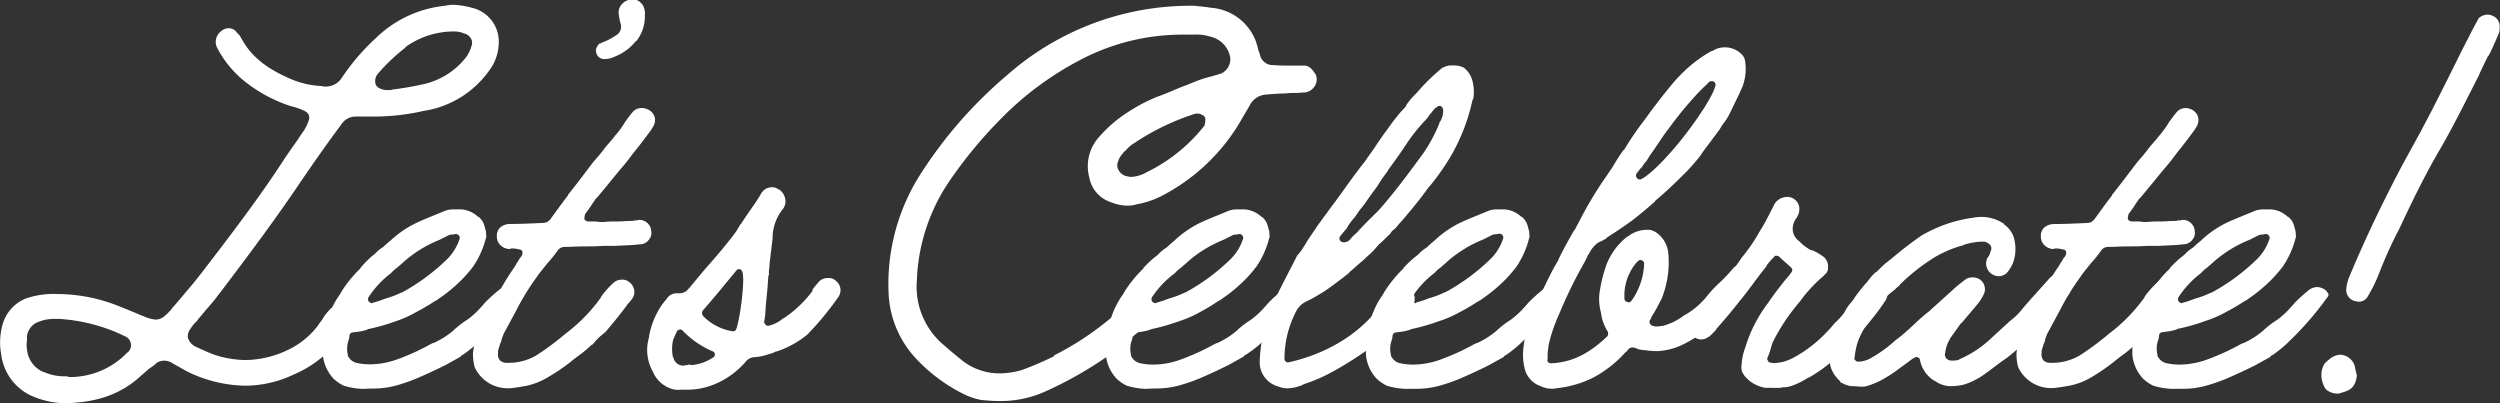
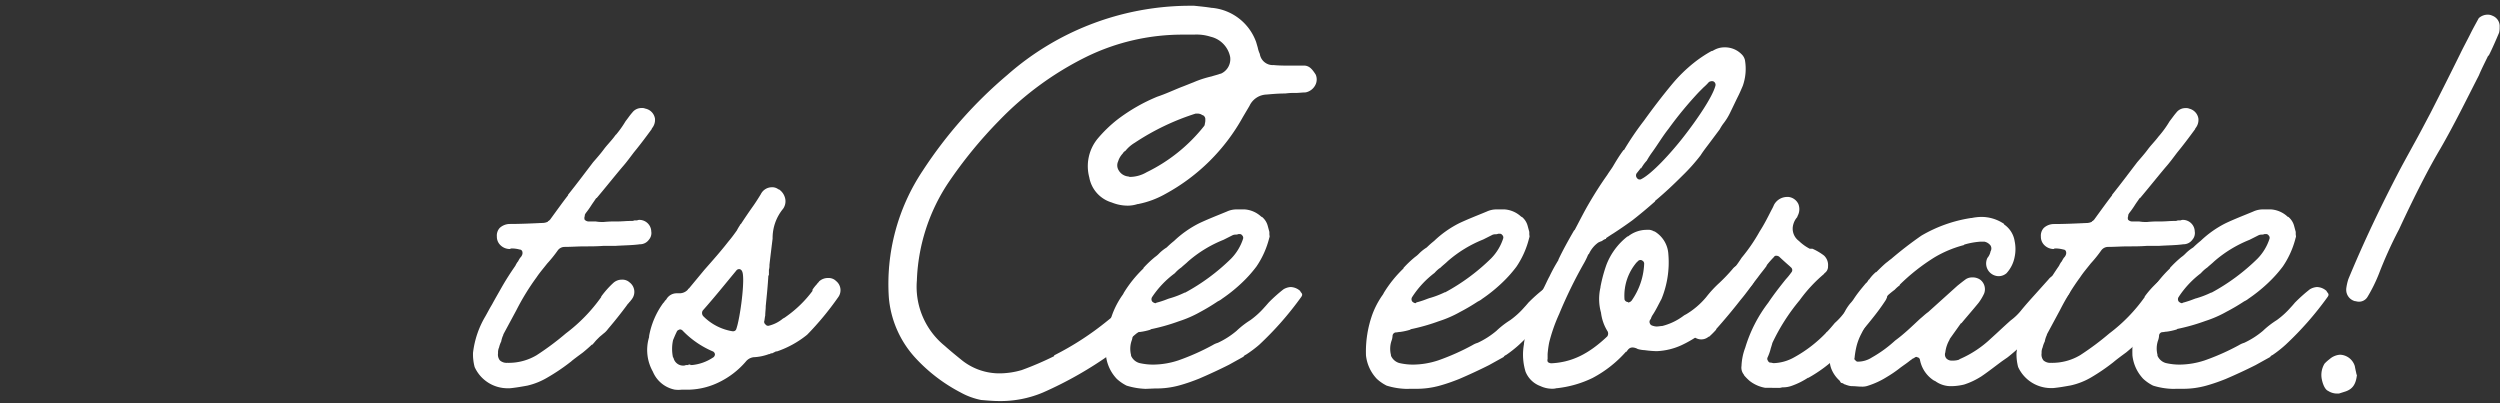
<svg xmlns="http://www.w3.org/2000/svg" viewBox="0 0 379.35 61.18">
  <rect x="0" y="0" width="379.35" height="61.18" fill="#333333" stroke="none" />
  <defs>
    <style>.cls-1{fill:#fff;stroke:#fff;stroke-width:0.25px;}</style>
  </defs>
  <title>Recurso 5</title>
  <g id="Capa_2" data-name="Capa 2">
    <g id="Capa_1-2" data-name="Capa 1">
-       <path class="cls-1" d="M.56,49.11A5.86,5.86,0,0,1,4,45.4a12.76,12.76,0,0,1,4.84-.65h.4a25,25,0,0,1,8.64,1.78c1.21.48,2.5,1,3.71,1.53h.08a5.57,5.57,0,0,0,1.94.56c1,0,1.62-.65,2.58-1.69v-.08c.32-.32.65-.73,1-1.13,1.21-1.45,2.5-2.91,3.71-4.52l2.42-3.15C36.63,33.7,40,29.18,43,24.58c.73-1.13,1.53-2.26,2.34-3.39a16.22,16.22,0,0,1,1-1.45v-.08A5.73,5.73,0,0,0,47,18.2a1.15,1.15,0,0,0-.56-1.37l-.08-.08c-.16-.08-.4-.16-.57-.24A9.45,9.45,0,0,0,44.22,16a21.89,21.89,0,0,1-6.86-3.63A15.8,15.8,0,0,1,33,7.07a1.88,1.88,0,0,1,.57-2.18,1.59,1.59,0,0,1,1.13-.48A1.31,1.31,0,0,1,35.82,5l.24.24a1.92,1.92,0,0,1,.48.73l.08.08c1.7,3.15,4.68,4.84,7.34,6a13.33,13.33,0,0,0,4.84,1.13,1.78,1.78,0,0,0,.65.08A3,3,0,0,0,52,11.83H52a33.1,33.1,0,0,1,5.16-6A17.43,17.43,0,0,1,67.54,1,6.24,6.24,0,0,1,68.75.85,13,13,0,0,1,72,1.42a5.14,5.14,0,0,1,3.55,5.25,7,7,0,0,1-1.45,4,14.8,14.8,0,0,1-9.6,6h-.08a33.9,33.9,0,0,1-7.42.89H54a2.71,2.71,0,0,0-2.34,1.29c-2.1,2.82-4.2,5.81-6.13,8.64-3.79,5.65-7.91,11.14-11.94,16.46l-.57.73a27.33,27.33,0,0,1-1.94,2.34c-.4.56-.89,1-1.29,1.61a5.16,5.16,0,0,0-1,1.21,1.92,1.92,0,0,0-.4,1.45,2.35,2.35,0,0,0,1.13,1.37c1,.48,1.94.89,2.74,1.21a16,16,0,0,0,5,.89,15.55,15.55,0,0,0,6.94-1.78,12.42,12.42,0,0,0,4.12-3.47,8.62,8.62,0,0,1,.65-.89,6.16,6.16,0,0,1,1-1.37.08.08,0,0,1,.08-.08,1.36,1.36,0,0,1,1.21-.57h.4A1.82,1.82,0,0,1,53,48v.08a3.53,3.53,0,0,1,.08.4,8,8,0,0,1-.4.89,16.74,16.74,0,0,1-8.15,7.34,17.12,17.12,0,0,1-7.34,1.69,20.46,20.46,0,0,1-8.8-2.18L26.22,55a2.44,2.44,0,0,0-1.29-.4,2.07,2.07,0,0,0-1.45.56,6.13,6.13,0,0,1-.89.65l-1.94,1.69c-2.91,2.42-6.54,3.55-11.22,3.55a13.17,13.17,0,0,1-4.36-1A7.86,7.86,0,0,1,.31,53.79,10,10,0,0,1,.56,49.11Zm10.17,8.23a12.19,12.19,0,0,0,8.63-3.71A1.5,1.5,0,0,0,20,52.26,1.59,1.59,0,0,0,19.2,51a26.61,26.61,0,0,0-9.28-2.66,10.3,10.3,0,0,0-1.53-.08,6.36,6.36,0,0,0-2.42.4,2.8,2.8,0,0,0-2,2.34v.65a4,4,0,0,0,0,1.37,4.24,4.24,0,0,0,2.58,3.55h.08a7.77,7.77,0,0,0,3.47.65A1.56,1.56,0,0,0,10.72,57.34Zm46.08-45a1.2,1.2,0,0,0,.65,1.13,3.09,3.09,0,0,0,1,.32h.56a1.37,1.37,0,0,0,.56-.08,47.27,47.27,0,0,0,4.68-.81A11.42,11.42,0,0,0,71,8.52c.24-.4.4-.81.57-1.13,0-.16.08-.24.08-.32a1.46,1.46,0,0,0-.08-1.29,1.89,1.89,0,0,0-1-.81.3.3,0,0,1-.24-.08,5.67,5.67,0,0,0-1.13-.24H69a12.69,12.69,0,0,0-7.59,2.42v.08a28.47,28.47,0,0,0-4.2,4A1.76,1.76,0,0,0,56.81,12.31Z" />
-       <path class="cls-1" d="M55,58.88a10.9,10.9,0,0,1-2.82-.48,6.33,6.33,0,0,1-1.45-1,6.05,6.05,0,0,1-1.61-3.47,16.61,16.61,0,0,1,1-6.29,12.76,12.76,0,0,1,1.45-2.74,1.8,1.8,0,0,0,.24-.4,18.1,18.1,0,0,1,3-3.71v-.08A16.41,16.41,0,0,1,56.48,39a4.06,4.06,0,0,0,.65-.56,6.09,6.09,0,0,1,1.13-.89,14.1,14.1,0,0,1,1.13-1A15.66,15.66,0,0,1,63.1,34c1.37-.65,2.83-1.21,4.2-1.78a3.4,3.4,0,0,1,1.45-.32H70a4,4,0,0,1,2.5,1.13h.08a2.48,2.48,0,0,1,.81,1.29l.24.89v.32c0,.16.08.4,0,.48a13.3,13.3,0,0,1-1.94,4.36,19.43,19.43,0,0,1-2.42,2.66,23.14,23.14,0,0,1-2.74,2.18,2.82,2.82,0,0,1-.65.4,30.57,30.57,0,0,1-2.74,1.61A17,17,0,0,1,60,48.63a29.75,29.75,0,0,1-4.28,1.21l-.08.08a9.4,9.4,0,0,1-1.45.32c-.24,0-.48.08-.73.08a.68.68,0,0,0-.56.65,2.35,2.35,0,0,1-.16.73,4,4,0,0,0-.08,2.18V54A2.08,2.08,0,0,0,54,55.17a9.29,9.29,0,0,0,2.1.24A12.48,12.48,0,0,0,60,54.76a35.32,35.32,0,0,0,5.25-2.34,2.88,2.88,0,0,1,.73-.32,12.82,12.82,0,0,0,2.9-1.86.08.08,0,0,0,.08-.08,13.22,13.22,0,0,1,2-1.53,12.88,12.88,0,0,0,2.18-2c.24-.24.48-.56.73-.81a23.25,23.25,0,0,1,2.1-1.86,2.29,2.29,0,0,1,1-.32,2.11,2.11,0,0,1,1.37.56v.08c.32.32.32.4.16.65a48.72,48.72,0,0,1-6.38,7.26,18,18,0,0,1-1.94,1.53.8.8,0,0,0-.4.32l-2.18,1.21c-1.45.73-3,1.45-4.52,2.1-1,.4-1.94.73-2.9,1a13,13,0,0,1-3.71.48ZM55.84,45a.73.73,0,0,0,0,.81,1,1,0,0,0,.56.32.3.3,0,0,0,.24-.08,13.93,13.93,0,0,0,1.7-.56c.08,0,.16-.08.24-.08a13.92,13.92,0,0,0,2.34-.89H61a31.1,31.1,0,0,0,7-5.17,7.83,7.83,0,0,0,1.86-3.07.63.63,0,0,0-.16-.65.58.58,0,0,0-.48-.24h-.16c-.16,0-.24.08-.4.08a1.57,1.57,0,0,0-.57.08l-1.45.73a18.85,18.85,0,0,0-5.41,3.31c-.32.32-.64.56-1,.89a5.58,5.58,0,0,0-1,.89A14.43,14.43,0,0,0,55.84,45Z" />
      <path class="cls-1" d="M72.14,55.65a7.46,7.46,0,0,1-.24-2.1,13.86,13.86,0,0,1,1.86-5.49c.32-.56.65-1.21,1-1.78.48-.89,1-1.78,1.45-2.58.64-1.13,1.37-2.26,2.1-3.31a3.57,3.57,0,0,1,.32-.56.08.08,0,0,0,.08-.08,4.46,4.46,0,0,1,.32-.56,1.24,1.24,0,0,0,.32-.48.88.88,0,0,0,0-.65.54.54,0,0,0-.48-.32,4.48,4.48,0,0,0-1.37-.16c-.08,0-.08.08-.16.08A1.9,1.9,0,0,1,76,37.09a1.64,1.64,0,0,1-.48-1.21,1.58,1.58,0,0,1,.4-1.21,2.15,2.15,0,0,1,1.45-.56c1.61,0,3.31-.08,5.08-.16a1.91,1.91,0,0,0,.81-.24c0-.08,0-.08.08-.08l.24-.24c1-1.37,1.86-2.58,2.74-3.71v-.08c1.29-1.61,2.5-3.23,3.79-4.92.57-.65,1.13-1.29,1.61-1.94s1.13-1.29,1.61-1.94a15.67,15.67,0,0,0,1.7-2.34c.32-.4.64-.89,1-1.29a1.61,1.61,0,0,1,1.37-.65,1,1,0,0,1,.48.08A1.72,1.72,0,0,1,99.26,18a1.86,1.86,0,0,1-.48,1.45v.08c-1,1.37-1.86,2.5-2.66,3.47-.56.73-1.13,1.53-1.78,2.26-1.29,1.53-2.58,3.15-3.87,4.68h-.08c-.24.4-.56.81-.81,1.21a13.67,13.67,0,0,1-.81,1.13c-.08.16-.16.24-.16.4v.08a.89.89,0,0,0,0,.65,1,1,0,0,0,.65.32h1.13a5.69,5.69,0,0,0,1.13.08h.08a17.46,17.46,0,0,1,2.1-.08c.65,0,1.37-.08,2.1-.08a1,1,0,0,0,.48-.08h.32c.16,0,.24-.08.4-.08A1.68,1.68,0,0,1,98.69,35v.08a1.41,1.41,0,0,1-.32,1.21,1.53,1.53,0,0,1-1.21.65h-.08c-1.13.16-2.42.16-3.63.24H91.59c-1,.08-1.94.08-2.91.08s-2,.08-3,.08a1.41,1.41,0,0,0-1.13.56,19.72,19.72,0,0,1-1.61,2c-.57.73-1.13,1.37-1.62,2.1a36.29,36.29,0,0,0-3.07,5l-2,3.71v.08a4,4,0,0,0-.32,1,3.92,3.92,0,0,0-.32.89,1.89,1.89,0,0,0-.16.89,1.53,1.53,0,0,0,.32,1.21,1.66,1.66,0,0,0,1.21.4A8.41,8.41,0,0,0,81.5,54a42.36,42.36,0,0,0,4.44-3.31,25.12,25.12,0,0,0,5.41-5.57v-.08a13.83,13.83,0,0,1,1.78-2,1.78,1.78,0,0,1,1.21-.48,1.51,1.51,0,0,1,1.13.4,1.67,1.67,0,0,1,.32,2.34.08.08,0,0,1-.08.08,1.39,1.39,0,0,1-.32.4c-.08.16-.24.24-.32.4Q93.73,48,92.16,49.84a3.07,3.07,0,0,1-.73.73c-.16.16-.4.32-.64.56l-.32.32c-.24.24-.4.48-.65.73h-.08c-.4.4-.89.81-1.37,1.21-.65.48-1.37,1-2,1.53A29.91,29.91,0,0,1,83,57.18,10.53,10.53,0,0,1,80,58.39c-.89.16-1.78.32-2.66.4h-.4A5.36,5.36,0,0,1,72.14,55.65Z" />
-       <path class="cls-1" d="M91.59,8.84a1.12,1.12,0,0,1-1-.89V7.87c-.16-.4.16-.81.4-1.13h.08a5.12,5.12,0,0,1,.73-.32,10.8,10.8,0,0,0,2-1.13,1.62,1.62,0,0,0,.48-1.78A8.46,8.46,0,0,1,94,2,1.71,1.71,0,0,1,94.66.53a1,1,0,0,1,.57-.32L95.3.13H96.6a.08.08,0,0,1,.08.08.85.85,0,0,1,.57.48h.08a2.43,2.43,0,0,1,.4,1.61v.08A6,6,0,0,1,96.51,6.1h-.08a7.53,7.53,0,0,1-3.31,2.42,3.17,3.17,0,0,1-1.45.32Z" />
      <path class="cls-1" d="M102.41,59a4.44,4.44,0,0,1-3.23-2.66,6.56,6.56,0,0,1-.56-5.17V51a12,12,0,0,1,2.1-4.92c.16-.16.24-.24.24-.32l.16-.16.08-.08a1.66,1.66,0,0,1,1.53-.89h.4A1.85,1.85,0,0,0,104.5,44c0-.08,0-.08.08-.08L107,41c1.21-1.37,2.5-2.82,3.63-4.28.48-.56.89-1.13,1.29-1.69a7,7,0,0,1,.48-.81c0-.08,0-.08.08-.08.65-1,1.29-1.94,1.86-2.74.4-.56.81-1.21,1.21-1.86a1.75,1.75,0,0,1,1.53-1,1.41,1.41,0,0,1,1,.32h.08a2.14,2.14,0,0,1,.89,1.45,1.84,1.84,0,0,1-.32,1.29,7.1,7.1,0,0,0-1.62,4.6c-.16,1.29-.32,2.58-.48,4a2.22,2.22,0,0,1-.08.73v.73c-.08,0-.08,0-.08.08-.08,1.53-.24,3.07-.4,4.68,0,.48-.08,1-.08,1.45-.08.32-.08.65-.16.89a.63.63,0,0,0,.24.56.58.58,0,0,0,.48.24h.08a5.4,5.4,0,0,0,2.26-1.13,1.74,1.74,0,0,0,.4-.24,17.75,17.75,0,0,0,4.12-4V44a5.71,5.71,0,0,1,.65-.81c.08-.16.24-.24.32-.4a1.83,1.83,0,0,1,1.29-.48,1.49,1.49,0,0,1,1,.32.08.08,0,0,0,.08.08,1.66,1.66,0,0,1,.32,2.34,44.63,44.63,0,0,1-4.68,5.65,14.77,14.77,0,0,1-4.52,2.5h-.16l-.48.24a1.14,1.14,0,0,0-.48.16h-.08a7.56,7.56,0,0,1-2.34.48,1.91,1.91,0,0,0-1.21.65A12.44,12.44,0,0,1,109,57.91,10.87,10.87,0,0,1,104.67,59h-1.21A4.24,4.24,0,0,1,102.41,59Zm.65-9.12c-.16.08-.4.16-.48.4-.24.48-.4.89-.57,1.29a6.3,6.3,0,0,0,0,2.74.08.08,0,0,1,.08.08,1.62,1.62,0,0,0,1.61,1.21.88.88,0,0,0,.4-.08h.4c.08,0,.16-.08.24-.08a.3.3,0,0,0,.24.08,7.06,7.06,0,0,0,3.23-1.13.72.72,0,0,0,.4-.65.69.69,0,0,0-.48-.57,13.77,13.77,0,0,1-4.44-3.07.7.7,0,0,0-.48-.24ZM111.61,41c-1.61,1.94-3.15,3.87-5.08,6.05a.85.85,0,0,0,.08,1,8.17,8.17,0,0,0,4.52,2.34h.08a.61.61,0,0,0,.65-.48c.57-1.61,1.37-7.59.89-8.72a.73.73,0,0,0-.48-.48h-.16A.67.67,0,0,0,111.61,41Z" />
      <path class="cls-1" d="M148.89,60.57a10.56,10.56,0,0,1-3.07-1.13,24.83,24.83,0,0,1-7-5.41A15.34,15.34,0,0,1,135,45.16,30.82,30.82,0,0,1,140.1,26a66.64,66.64,0,0,1,12.83-14.53A41.93,41.93,0,0,1,180.2,1h1c.73.08,1.69.16,2.66.32h.08a7.76,7.76,0,0,1,6.54,5.08c.08.24.16.56.24.81a4.53,4.53,0,0,0,.32,1A2.12,2.12,0,0,0,193.28,10c.81.08,1.61.08,2.42.08H198c.65.08,1,.48,1.53,1.29a1.72,1.72,0,0,1-.08,1.53,2,2,0,0,1-1.37,1c-.48,0-1,.08-1.53.08a9.78,9.78,0,0,0-1.53.08c-1,0-1.94.08-2.83.16A3.08,3.08,0,0,0,189.49,16l-1,1.69a29.45,29.45,0,0,1-11.7,11.62,13.68,13.68,0,0,1-4.12,1.53h-.08a4.7,4.7,0,0,1-1.53.24,6.4,6.4,0,0,1-2.34-.48,4.73,4.73,0,0,1-3.31-3.71,6.46,6.46,0,0,1,1.21-5.73,20.16,20.16,0,0,1,3-2.91,26.69,26.69,0,0,1,6.05-3.47c1.21-.4,2.5-1,3.63-1.45.65-.24,1.21-.48,1.86-.73a15.52,15.52,0,0,1,2.74-.89c.48-.16.89-.24,1.29-.4h.08a2.53,2.53,0,0,0,1.53-2.58V8.68a4.06,4.06,0,0,0-3.07-3.23,7.11,7.11,0,0,0-2.58-.32h-1.61a33.3,33.3,0,0,0-14.77,3.39,47.86,47.86,0,0,0-13.24,9.68,67.38,67.38,0,0,0-7.83,9.6A28.64,28.64,0,0,0,139,42.58a11.66,11.66,0,0,0,4.28,10c.81.73,1.7,1.45,2.5,2.1a9.24,9.24,0,0,0,5.89,2.1,12.17,12.17,0,0,0,3.31-.48H155a47.86,47.86,0,0,0,5.08-2.18V54a44.63,44.63,0,0,0,8.07-5.25c.81-.65,1.61-1.29,2.42-1.86a2.68,2.68,0,0,1,1.29-.4,2,2,0,0,1,1.45.65,1.94,1.94,0,0,1-.32,2.91,10.88,10.88,0,0,0-1.13.89c-1,.81-2,1.69-3.15,2.5a57.88,57.88,0,0,1-10.49,6,16.42,16.42,0,0,1-6.62,1.29C150.75,60.73,149.86,60.65,148.89,60.57ZM170.68,22.8a1,1,0,0,0-.4.4,3.36,3.36,0,0,0-.65,1c0,.08-.08.16-.08.24a1.55,1.55,0,0,0,.08,1.45,2,2,0,0,0,1.45,1c.16,0,.24.08.4.08a5.22,5.22,0,0,0,2.58-.73,25.23,25.23,0,0,0,8.72-7,.62.62,0,0,0,.16-.4,2.87,2.87,0,0,0,.08-.48V18a.8.8,0,0,0-.48-.65c-.08,0-.08,0-.16-.08a1.52,1.52,0,0,0-.65-.16h-.32a36.89,36.89,0,0,0-9.28,4.44A5.59,5.59,0,0,0,170.68,22.8Z" />
      <path class="cls-1" d="M173.83,58.88a10.9,10.9,0,0,1-2.83-.48,6.31,6.31,0,0,1-1.45-1,6,6,0,0,1-1.61-3.47,16.59,16.59,0,0,1,1-6.29,12.84,12.84,0,0,1,1.45-2.74,1.7,1.7,0,0,0,.24-.4,18.17,18.17,0,0,1,3-3.71v-.08a16.34,16.34,0,0,1,1.7-1.61,4.06,4.06,0,0,0,.65-.56,6.09,6.09,0,0,1,1.13-.89,14.1,14.1,0,0,1,1.13-1A15.66,15.66,0,0,1,182,34c1.37-.65,2.82-1.21,4.2-1.78a3.4,3.4,0,0,1,1.45-.32h1.21a4,4,0,0,1,2.5,1.13h.08a2.5,2.5,0,0,1,.81,1.29l.24.89v.32c0,.16.08.4,0,.48a13.34,13.34,0,0,1-1.94,4.36,19.42,19.42,0,0,1-2.42,2.66,23.22,23.22,0,0,1-2.74,2.18,2.82,2.82,0,0,1-.65.4A30.57,30.57,0,0,1,182,47.26a17,17,0,0,1-3.15,1.37,29.78,29.78,0,0,1-4.28,1.21l-.08.08a9.36,9.36,0,0,1-1.45.32c-.24,0-.48.08-.73.08a.68.68,0,0,0-.57.65,2.37,2.37,0,0,1-.16.73,3.93,3.93,0,0,0-.08,2.18V54a2.08,2.08,0,0,0,1.37,1.21,9.29,9.29,0,0,0,2.1.24,12.49,12.49,0,0,0,3.88-.65,35.44,35.44,0,0,0,5.25-2.34,2.89,2.89,0,0,1,.73-.32,12.79,12.79,0,0,0,2.91-1.86.08.08,0,0,0,.08-.08,13.26,13.26,0,0,1,2-1.53,12.9,12.9,0,0,0,2.18-2c.24-.24.48-.56.73-.81a23.1,23.1,0,0,1,2.1-1.86,2.29,2.29,0,0,1,1-.32,2.11,2.11,0,0,1,1.37.56v.08c.32.32.32.4.16.65a48.71,48.71,0,0,1-6.38,7.26A18,18,0,0,1,189,53.71a.8.8,0,0,0-.4.32l-2.18,1.21c-1.45.73-3,1.45-4.52,2.1-1,.4-1.94.73-2.91,1a12.93,12.93,0,0,1-3.71.48ZM174.72,45a.74.74,0,0,0,0,.81,1,1,0,0,0,.57.32.3.3,0,0,0,.24-.08,13.79,13.79,0,0,0,1.69-.56c.08,0,.16-.08.24-.08a13.89,13.89,0,0,0,2.34-.89h.08a31.12,31.12,0,0,0,7-5.17,7.83,7.83,0,0,0,1.86-3.07.63.63,0,0,0-.16-.65.58.58,0,0,0-.48-.24H188c-.16,0-.24.08-.4.08a1.57,1.57,0,0,0-.56.08l-1.45.73a18.82,18.82,0,0,0-5.41,3.31c-.32.32-.65.56-1,.89a5.52,5.52,0,0,0-1,.89A14.43,14.43,0,0,0,174.72,45Z" />
-       <path class="cls-1" d="M194.09,58.55a3.69,3.69,0,0,1-2.82-3.63,23.3,23.3,0,0,1,.65-4.76,19.86,19.86,0,0,1,1.78-4.92c1-2.1,2.18-4.28,3.23-6.38.16-.16.32-.4.48-.56a1.41,1.41,0,0,1,.32-.4v-.08l.48-.73c.4-.73.89-1.37,1.29-2l.08-.08a12.26,12.26,0,0,1,.89-1.29c.32-.48.65-.89,1-1.37.56-.81,1.21-1.61,1.78-2.42,1-1.37,2-2.82,3.07-4.2.4-.56.81-1,1.21-1.61s.73-1,1.13-1.61.81-1.21,1.21-1.78.89-1.21,1.29-1.78,1-1.29,1.53-1.94a8.08,8.08,0,0,0,.81-.89V16A11.06,11.06,0,0,1,215,14.25a.08.08,0,0,1,.08-.08,28.81,28.81,0,0,1,3.87-3.79H219a2.65,2.65,0,0,1,1.53-.32,3.09,3.09,0,0,1,1.53.32,3.59,3.59,0,0,1,1.29,2.1,6.49,6.49,0,0,1,.08,2.5h-.08a29.13,29.13,0,0,1-3.07,8.23,34.7,34.7,0,0,1-3.47,5l-.16.16c-1.13,1.61-2.34,3.07-3.63,4.6-.32.4-.65.73-.89,1a5.2,5.2,0,0,1-.65.73,1.9,1.9,0,0,0-.65.73c-.48.4-.89.89-1.37,1.29s-.81.89-1.29,1.37-1,.89-1.37,1.29c-.81.65-1.45,1.29-2.18,1.86v.08c-1.13.89-2.26,1.78-3.79,2.82-.81.48-1.61,1-2.74,1.53a3.42,3.42,0,0,0-1.45,1.37,15.74,15.74,0,0,0-1.86,7.34.63.63,0,0,0,.24.56c.08.16.24.16.4.16h.16c6.13-1.37,11.3-4.68,14.2-9V46A6.17,6.17,0,0,1,211,44.67a1.12,1.12,0,0,1,.32-.24c.16-.16.32-.24.4-.4a2.27,2.27,0,0,1,1.21-.32,2,2,0,0,1,1.29.48,2.32,2.32,0,0,1-.16,2.58,40.27,40.27,0,0,1-3.87,4.12,55.05,55.05,0,0,1-7.91,5.33,24.58,24.58,0,0,1-4.44,1.94l-.32.16a6,6,0,0,1-2.18.48A3.08,3.08,0,0,1,194.09,58.55Zm10.17-24-1,1.21a.78.78,0,0,0-.08.73.82.82,0,0,0,.65.4,1.35,1.35,0,0,0,1.13-.48,6.42,6.42,0,0,1,1-1c1-1.13,2.18-2.26,3.31-3.39,1.94-2.18,3.87-4.68,6.05-7.67a23.13,23.13,0,0,0,3.23-5.65c0-.08,0-.16.08-.16a3.44,3.44,0,0,0,.48-1.94,1,1,0,0,0-.48-.65h-.24a.7.7,0,0,0-.48.24c-.08,0-.16.08-.24.16a3.5,3.5,0,0,0-.48.57c-.08.08-.16.24-.32.32a3.61,3.61,0,0,1-.65.89,26.55,26.55,0,0,0-2.74,3.39c-1,1.53-2,2.91-3,4.28v.08a24.14,24.14,0,0,0-1.61,2.34c-.56.73-1.13,1.53-1.69,2.34a14.7,14.7,0,0,1-1,1.29c-.32.48-.65,1-1,1.37A7.15,7.15,0,0,0,204.25,34.59Z" />
      <path class="cls-1" d="M213.29,58.88a10.9,10.9,0,0,1-2.83-.48,6.31,6.31,0,0,1-1.45-1,6,6,0,0,1-1.61-3.47,16.61,16.61,0,0,1,1-6.29,12.8,12.8,0,0,1,1.45-2.74,1.8,1.8,0,0,0,.24-.4,18.13,18.13,0,0,1,3-3.71v-.08a16.44,16.44,0,0,1,1.7-1.61,4.05,4.05,0,0,0,.65-.56,6.09,6.09,0,0,1,1.13-.89,14.1,14.1,0,0,1,1.13-1A15.63,15.63,0,0,1,221.44,34c1.37-.65,2.83-1.21,4.2-1.78a3.39,3.39,0,0,1,1.45-.32h1.21a4,4,0,0,1,2.5,1.13h.08a2.5,2.5,0,0,1,.81,1.29l.24.89v.32c0,.16.08.4,0,.48A13.34,13.34,0,0,1,230,40.4a19.49,19.49,0,0,1-2.42,2.66,23.15,23.15,0,0,1-2.74,2.18,2.82,2.82,0,0,1-.65.4,30.58,30.58,0,0,1-2.74,1.61,17,17,0,0,1-3.15,1.37A29.74,29.74,0,0,1,214,49.84l-.08.08a9.4,9.4,0,0,1-1.45.32c-.24,0-.48.08-.73.08a.68.68,0,0,0-.56.65,2.38,2.38,0,0,1-.16.73,3.93,3.93,0,0,0-.08,2.18V54a2.08,2.08,0,0,0,1.37,1.21,9.3,9.3,0,0,0,2.1.24,12.48,12.48,0,0,0,3.87-.65,35.32,35.32,0,0,0,5.25-2.34,2.88,2.88,0,0,1,.73-.32,12.83,12.83,0,0,0,2.91-1.86.08.08,0,0,0,.08-.08,13.32,13.32,0,0,1,2-1.53,12.9,12.9,0,0,0,2.18-2c.24-.24.48-.56.73-.81a23.11,23.11,0,0,1,2.1-1.86,2.29,2.29,0,0,1,1-.32,2.11,2.11,0,0,1,1.37.56v.08c.32.32.32.4.16.65a48.72,48.72,0,0,1-6.38,7.26,18,18,0,0,1-1.94,1.53.8.8,0,0,0-.4.32l-2.18,1.21c-1.45.73-3,1.45-4.52,2.1-1,.4-1.94.73-2.91,1a12.94,12.94,0,0,1-3.71.48ZM214.18,45a.73.73,0,0,0,0,.81,1,1,0,0,0,.56.32A.3.3,0,0,0,215,46a13.85,13.85,0,0,0,1.69-.56c.08,0,.16-.08.24-.08a13.9,13.9,0,0,0,2.34-.89h.08a31.11,31.11,0,0,0,7-5.17,7.82,7.82,0,0,0,1.86-3.07.63.63,0,0,0-.16-.65.58.58,0,0,0-.48-.24h-.16c-.16,0-.24.08-.4.08a1.57,1.57,0,0,0-.56.08l-1.45.73a18.82,18.82,0,0,0-5.41,3.31c-.32.32-.65.56-1,.89a5.55,5.55,0,0,0-1,.89A14.43,14.43,0,0,0,214.18,45Z" />
      <path class="cls-1" d="M233.79,58.47a3.73,3.73,0,0,1-2.18-2.1,8.72,8.72,0,0,1-.24-4.12v-.08A20,20,0,0,1,233.23,46c.32-.65.65-1.37,1-2s.65-1.37,1-2a24.72,24.72,0,0,1,1.37-2.5v-.08c.65-1.37,1.45-2.82,2.34-4.36H239c.73-1.37,1.45-2.82,2.26-4.2S243,28,244,26.6c.24-.4.56-.81.81-1.21.48-.81,1-1.69,1.61-2.5h.08a44.44,44.44,0,0,1,3.07-4.52c1.21-1.69,2.74-3.71,4.36-5.65a22.69,22.69,0,0,1,3.15-3.07,19.12,19.12,0,0,1,2.66-1.78c.16,0,.24-.08.4-.16a3.09,3.09,0,0,1,1.53-.4,3.4,3.4,0,0,1,2.5,1,1.68,1.68,0,0,1,.48.81,7.62,7.62,0,0,1-.32,3.87c-.24.56-.48,1.13-.73,1.61-.4.81-.81,1.69-1.21,2.5a8.78,8.78,0,0,1-.89,1.45,6.71,6.71,0,0,0-.65,1l-1.45,1.94c-.48.65-1,1.29-1.45,2a28.08,28.08,0,0,1-2.74,3.07c-1.37,1.37-2.74,2.66-4.2,3.87v.08c-1.13,1-2.26,1.94-3.39,2.82-1,.73-1.94,1.37-2.91,2-.4.24-.73.48-1.13.73v.08a2,2,0,0,0-.56.32,4,4,0,0,0-.57.24A4.46,4.46,0,0,0,241,38.46h-.08a10.72,10.72,0,0,1-.65,1.37,68.83,68.83,0,0,0-3.79,7.75,25.34,25.34,0,0,0-1.53,4.36,15.64,15.64,0,0,0-.24,1.78v.81a.5.5,0,0,0,.16.56,1.15,1.15,0,0,0,.48.16h.08c3.15-.16,5.73-1.45,8.55-4.12a.87.87,0,0,0,.08-.89,6.74,6.74,0,0,1-1-2.82,7.6,7.6,0,0,1-.08-3.79v-.08a22.07,22.07,0,0,1,.89-3.31A9.87,9.87,0,0,1,247,36h.08a4.44,4.44,0,0,1,2.82-1h.4a1.61,1.61,0,0,1,.65.24h.08a4.17,4.17,0,0,1,2,3.31A14.55,14.55,0,0,1,252,45.32c-.4.73-.81,1.61-1.29,2.34a2.4,2.4,0,0,0-.32.65c-.08.08-.08.16-.16.24a.69.69,0,0,0,0,.56.66.66,0,0,0,.4.4,2.34,2.34,0,0,0,.73.16c.32,0,.65-.08.89-.08a9.17,9.17,0,0,0,3.23-1.53,1.79,1.79,0,0,1,.4-.24A12,12,0,0,0,259,45.16,17,17,0,0,1,261,43a25.29,25.29,0,0,0,2-2.1,1.69,1.69,0,0,1,1.29-.65,1.64,1.64,0,0,1,1.21.48,2.22,2.22,0,0,1,.65,1.21,1.83,1.83,0,0,1-.48,1.29c-.89,1-1.78,1.86-2.66,2.74l-.08.08c-.73.81-1.45,1.61-2.26,2.42a9,9,0,0,1-2.5,1.94l-.08.08a17.9,17.9,0,0,1-3,1.78,9.89,9.89,0,0,1-3.71.89,15.67,15.67,0,0,1-1.86-.16h-.08a4.19,4.19,0,0,1-.89-.16,1.8,1.8,0,0,0-.81-.24c-.48,0-.73.24-1,.65h-.08a17.73,17.73,0,0,1-5.08,4,16.31,16.31,0,0,1-5.33,1.53h-.08a2.23,2.23,0,0,1-.73.08A4.11,4.11,0,0,1,233.79,58.47Zm14.69-19a7.92,7.92,0,0,0-2.1,6,.69.69,0,0,0,.57.48c.08.08.08.08.16.08a1,1,0,0,0,.56-.32,10.57,10.57,0,0,0,1.94-5.65.64.64,0,0,0-.4-.65c-.08-.08-.16-.08-.32-.08A.62.62,0,0,0,248.48,39.51Zm.65-14.37c-.24.32-.57.73-.89,1.13a.73.73,0,0,0,.08.89.57.57,0,0,0,.48.24.49.49,0,0,0,.32-.08c1.61-.81,4.44-3.87,6.46-6.46S260,14.73,260.43,13a.7.7,0,0,0-.32-.73.73.73,0,0,0-.4-.08,1.14,1.14,0,0,0-.48.16,7.63,7.63,0,0,1-.81.81l-.73.73a57.11,57.11,0,0,0-4.6,5.57c-.89,1.13-1.61,2.34-2.42,3.47a13.26,13.26,0,0,0-.89,1.37A6.14,6.14,0,0,0,249.13,25.14Z" />
-       <path class="cls-1" d="M267.85,58.72a5.21,5.21,0,0,1-2.26-1,7.62,7.62,0,0,1-.81-.81l-.08-.16a1.54,1.54,0,0,1-.32-1.21,8.66,8.66,0,0,1,.56-2.74A21.16,21.16,0,0,1,268.42,46c.81-1.21,1.69-2.34,2.66-3.55a9.2,9.2,0,0,0,.81-1,.66.66,0,0,0-.08-1l-.16-.16c-.56-.48-1.13-1-1.61-1.45a.87.87,0,0,0-.48-.16.49.49,0,0,0-.48.24,14.16,14.16,0,0,0-1.13,1.29v.08c-.4.56-.89,1.13-1.29,1.69-.89,1.13-1.7,2.34-2.66,3.47-1.13,1.45-2.42,3-3.71,4.44v.08a13,13,0,0,1-1,1h-.08a1.59,1.59,0,0,1-2.34-.24,1.76,1.76,0,0,1,0-2.42,28.67,28.67,0,0,0,4.6-5.41c.24-.24.48-.56.73-.81a27.26,27.26,0,0,0,2.18-2.91,26,26,0,0,0,2.74-4c.65-1,1.21-2.1,1.78-3.23a7.61,7.61,0,0,0,.4-.81,2.14,2.14,0,0,1,1.86-1.13h.24a1.77,1.77,0,0,1,1.37,1,2,2,0,0,1-.16,1.78v.08A2.82,2.82,0,0,0,272,34a2.43,2.43,0,0,0,.89,2.66l.24.24a7,7,0,0,0,1.69,1.21H275a8.65,8.65,0,0,1,1.69,1,1.84,1.84,0,0,1,.57,1.53,1.06,1.06,0,0,1-.57,1v.08a22.19,22.19,0,0,0-3.71,4A30.19,30.19,0,0,0,268.82,52c-.08.32-.16.57-.24.81a6.85,6.85,0,0,1-.48,1.37.61.61,0,0,0,.08.65.5.5,0,0,0,.48.32c.16,0,.32.08.48.08a6.9,6.9,0,0,0,3.15-.89,20.19,20.19,0,0,0,4.92-3.79.08.08,0,0,1,.08-.08c.4-.4.81-.89,1.21-1.37a10.35,10.35,0,0,0,1.29-1.37c.57-.57,1-1.13,1.45-1.69.24-.4.56-.81.81-1.21h.08a11.5,11.5,0,0,1,.89-1.21c0-.08.08-.08.16-.16a1.51,1.51,0,0,1,1.29-.56,1.92,1.92,0,0,1,1,.24,1.72,1.72,0,0,1,.56,2.34c-.65,1-1.29,1.86-2,2.74-.89,1.13-1.86,2.26-2.74,3.23A13.7,13.7,0,0,1,279.71,53l-.81.81a21.32,21.32,0,0,1-4.52,3.39h-.08a11.28,11.28,0,0,1-2.42,1.21,3.77,3.77,0,0,1-1.37.24c-.16,0-.32.08-.48.08Z" />
+       <path class="cls-1" d="M267.85,58.72a5.21,5.21,0,0,1-2.26-1,7.62,7.62,0,0,1-.81-.81l-.08-.16a1.54,1.54,0,0,1-.32-1.21,8.66,8.66,0,0,1,.56-2.74A21.16,21.16,0,0,1,268.42,46c.81-1.21,1.69-2.34,2.66-3.55a9.2,9.2,0,0,0,.81-1,.66.66,0,0,0-.08-1l-.16-.16c-.56-.48-1.13-1-1.61-1.45a.87.87,0,0,0-.48-.16.49.49,0,0,0-.48.24,14.16,14.16,0,0,0-1.13,1.29v.08c-.4.56-.89,1.13-1.29,1.69-.89,1.13-1.7,2.34-2.66,3.47-1.13,1.45-2.42,3-3.71,4.44v.08a13,13,0,0,1-1,1h-.08a1.59,1.59,0,0,1-2.34-.24,1.76,1.76,0,0,1,0-2.42,28.67,28.67,0,0,0,4.6-5.41c.24-.24.48-.56.73-.81a27.26,27.26,0,0,0,2.18-2.91,26,26,0,0,0,2.74-4c.65-1,1.21-2.1,1.78-3.23a7.61,7.61,0,0,0,.4-.81,2.14,2.14,0,0,1,1.86-1.13h.24a1.77,1.77,0,0,1,1.37,1,2,2,0,0,1-.16,1.78v.08A2.82,2.82,0,0,0,272,34a2.43,2.43,0,0,0,.89,2.66a7,7,0,0,0,1.69,1.21H275a8.65,8.65,0,0,1,1.69,1,1.84,1.84,0,0,1,.57,1.53,1.06,1.06,0,0,1-.57,1v.08a22.19,22.19,0,0,0-3.71,4A30.19,30.19,0,0,0,268.82,52c-.08.32-.16.57-.24.81a6.85,6.85,0,0,1-.48,1.37.61.61,0,0,0,.08.65.5.5,0,0,0,.48.32c.16,0,.32.08.48.08a6.9,6.9,0,0,0,3.15-.89,20.19,20.19,0,0,0,4.92-3.79.08.08,0,0,1,.08-.08c.4-.4.81-.89,1.21-1.37a10.35,10.35,0,0,0,1.29-1.37c.57-.57,1-1.13,1.45-1.69.24-.4.56-.81.81-1.21h.08a11.5,11.5,0,0,1,.89-1.21c0-.08.08-.08.16-.16a1.51,1.51,0,0,1,1.29-.56,1.92,1.92,0,0,1,1,.24,1.72,1.72,0,0,1,.56,2.34c-.65,1-1.29,1.86-2,2.74-.89,1.13-1.86,2.26-2.74,3.23A13.7,13.7,0,0,1,279.71,53l-.81.81a21.32,21.32,0,0,1-4.52,3.39h-.08a11.28,11.28,0,0,1-2.42,1.21,3.77,3.77,0,0,1-1.37.24c-.16,0-.32.08-.48.08Z" />
      <path class="cls-1" d="M281.09,58.47H281a2.36,2.36,0,0,1-.73-.16c-.08,0-.16-.08-.24-.08s-.16-.08-.32-.16-.16-.08-.24-.08-.16-.24-.24-.32a4.67,4.67,0,0,1-1.13-1.53,3.47,3.47,0,0,1-.24-2.26v-.08a15.36,15.36,0,0,1,2-6v-.08a6.92,6.92,0,0,1,1-1.61,4.48,4.48,0,0,0,.57-.73c.48-.73,1-1.37,1.61-2.1a4.62,4.62,0,0,0,.56-.65c0-.08,0-.08.08-.08a6,6,0,0,1,1-1.13h.08c.48-.48,1-1,1.53-1.45.24-.16.48-.4.73-.56a57.1,57.1,0,0,1,4.6-3.55,21.06,21.06,0,0,1,7.51-2.66h.08a7.91,7.91,0,0,1,1.37-.16,6,6,0,0,1,3.39,1v.08a3.63,3.63,0,0,1,1.61,2.5,5.69,5.69,0,0,1,0,2.34,4.9,4.9,0,0,1-1.21,2.42,1.73,1.73,0,0,1-1,.4,1.8,1.8,0,0,1-1.69-2.58,2.18,2.18,0,0,0,.48-1,1,1,0,0,0,0-1,1.69,1.69,0,0,0-1-.65h-.73A11.65,11.65,0,0,0,298,37l-.08.08a17.32,17.32,0,0,0-4.44,1.86,30.53,30.53,0,0,0-5.33,4.2v.08a5.24,5.24,0,0,0-.73.65,14,14,0,0,0-1.21,1V45c-.16.16-.24.32-.4.48a23.65,23.65,0,0,0-3.47,5.08,8.79,8.79,0,0,0-.73,1.86,12.77,12.77,0,0,0-.32,1.86.39.39,0,0,0,.16.48A.57.57,0,0,0,282,55a4,4,0,0,0,2.1-.65,19,19,0,0,0,3.55-2.58c1.37-1,2.58-2.18,3.79-3.31.4-.32.81-.73,1.21-1l4.44-4c.4-.32.81-.65,1.29-1a1.62,1.62,0,0,1,.89-.24,1.85,1.85,0,0,1,1.13.32,1.69,1.69,0,0,1,.56,1.94,7.71,7.71,0,0,1-.81,1.37c-.81,1-1.78,2.1-2.58,3.07h-.08l-1.78,2.5v.08a5,5,0,0,0-.65,1.94,1.06,1.06,0,0,0,.16,1,1.21,1.21,0,0,0,1,.4h.24a2.91,2.91,0,0,0,.89-.16c.08,0,.08,0,.08-.08a16.28,16.28,0,0,0,4.76-3.15c1-.89,2-1.86,3-2.74a8.65,8.65,0,0,0,1.53-1.45c.65-.81,1.37-1.61,2.1-2.42l2.1-2.34a1.8,1.8,0,0,1,1.37-.73,1.59,1.59,0,0,1,1.13.48,1.29,1.29,0,0,1,.65,1.13,1.74,1.74,0,0,1-.4,1.37c-.48.57-1,1.21-1.61,1.78l-1.61,1.86c-.48.56-1,1-1.45,1.53a.08.08,0,0,0-.08.08,35.08,35.08,0,0,1-4.36,4.12l-.81.56c-1,.73-2,1.53-3.07,2.26A10.94,10.94,0,0,1,298,58.23a8.39,8.39,0,0,1-1.86.24,3.88,3.88,0,0,1-2.5-.81h-.08a4.66,4.66,0,0,1-2.1-3.07.6.6,0,0,0-.4-.48c-.08,0-.16-.08-.24-.08a.61.61,0,0,0-.4.16c-.08,0-.08.08-.16.08s-.32.24-.48.32c-.48.4-1,.73-1.53,1.13a17.88,17.88,0,0,1-2,1.37,12.34,12.34,0,0,1-3,1.37,2.5,2.5,0,0,1-.81.08C282.05,58.55,281.57,58.47,281.09,58.47Z" />
      <path class="cls-1" d="M306.35,55.65a7.5,7.5,0,0,1-.24-2.1A13.85,13.85,0,0,1,308,48.06c.32-.56.65-1.21,1-1.78.48-.89,1-1.78,1.45-2.58.65-1.13,1.37-2.26,2.1-3.31a3.5,3.5,0,0,1,.32-.56.08.08,0,0,0,.08-.08,4.74,4.74,0,0,1,.32-.56,1.24,1.24,0,0,0,.32-.48.88.88,0,0,0,0-.65.55.55,0,0,0-.48-.32,4.49,4.49,0,0,0-1.37-.16c-.08,0-.08.08-.16.08a1.9,1.9,0,0,1-1.29-.56,1.64,1.64,0,0,1-.48-1.21,1.59,1.59,0,0,1,.4-1.21,2.15,2.15,0,0,1,1.45-.56c1.61,0,3.31-.08,5.08-.16a1.9,1.9,0,0,0,.81-.24c0-.08,0-.08.08-.08l.24-.24c1-1.37,1.86-2.58,2.74-3.71v-.08c1.29-1.61,2.5-3.23,3.79-4.92.56-.65,1.13-1.29,1.61-1.94s1.13-1.29,1.61-1.94a15.6,15.6,0,0,0,1.7-2.34c.32-.4.65-.89,1-1.29a1.6,1.6,0,0,1,1.37-.65,1,1,0,0,1,.48.08A1.72,1.72,0,0,1,333.46,18a1.86,1.86,0,0,1-.48,1.45v.08c-1,1.37-1.86,2.5-2.66,3.47-.56.73-1.13,1.53-1.78,2.26-1.29,1.53-2.58,3.15-3.87,4.68h-.08c-.24.4-.57.81-.81,1.21a13.64,13.64,0,0,1-.81,1.13c-.08.16-.16.24-.16.4v.08a.88.88,0,0,0,0,.65,1,1,0,0,0,.65.32h1.13a5.69,5.69,0,0,0,1.13.08h.08a17.48,17.48,0,0,1,2.1-.08c.65,0,1.37-.08,2.1-.08a1,1,0,0,0,.48-.08h.32c.16,0,.24-.08.4-.08A1.68,1.68,0,0,1,332.9,35v.08a1.41,1.41,0,0,1-.32,1.21,1.53,1.53,0,0,1-1.21.65h-.08c-1.13.16-2.42.16-3.63.24H325.8c-1,.08-1.94.08-2.91.08s-2,.08-3,.08a1.41,1.41,0,0,0-1.13.56,19.73,19.73,0,0,1-1.61,2c-.57.73-1.13,1.37-1.61,2.1a36.2,36.2,0,0,0-3.07,5l-2,3.71v.08a4,4,0,0,0-.32,1,3.92,3.92,0,0,0-.32.89,1.88,1.88,0,0,0-.16.89,1.53,1.53,0,0,0,.32,1.21,1.66,1.66,0,0,0,1.21.4A8.41,8.41,0,0,0,315.71,54a42.36,42.36,0,0,0,4.44-3.31,25.09,25.09,0,0,0,5.41-5.57v-.08a13.77,13.77,0,0,1,1.78-2,1.78,1.78,0,0,1,1.21-.48,1.51,1.51,0,0,1,1.13.4,1.67,1.67,0,0,1,.32,2.34.08.08,0,0,1-.08.08,1.41,1.41,0,0,1-.32.4c-.08.16-.24.24-.32.4q-1.33,1.82-2.91,3.63a3.07,3.07,0,0,1-.73.73c-.16.16-.4.32-.65.56l-.32.32c-.24.24-.4.48-.65.73h-.08c-.4.4-.89.81-1.37,1.21-.65.48-1.37,1-2,1.53a30,30,0,0,1-3.31,2.26,10.52,10.52,0,0,1-3.07,1.21c-.89.16-1.78.32-2.66.4h-.4A5.36,5.36,0,0,1,306.35,55.65Z" />
      <path class="cls-1" d="M329.59,58.88a10.9,10.9,0,0,1-2.83-.48,6.31,6.31,0,0,1-1.45-1,6,6,0,0,1-1.61-3.47,16.61,16.61,0,0,1,1-6.29,12.8,12.8,0,0,1,1.45-2.74,1.8,1.8,0,0,0,.24-.4,18.13,18.13,0,0,1,3-3.71v-.08a16.44,16.44,0,0,1,1.7-1.61,4.05,4.05,0,0,0,.65-.56,6.09,6.09,0,0,1,1.13-.89,14.09,14.09,0,0,1,1.13-1A15.63,15.63,0,0,1,337.74,34c1.37-.65,2.83-1.21,4.2-1.78a3.39,3.39,0,0,1,1.45-.32h1.21a4,4,0,0,1,2.5,1.13h.08a2.5,2.5,0,0,1,.81,1.29l.24.89v.32c0,.16.08.4,0,.48a13.34,13.34,0,0,1-1.94,4.36,19.49,19.49,0,0,1-2.42,2.66,23.15,23.15,0,0,1-2.74,2.18,2.82,2.82,0,0,1-.65.4,30.58,30.58,0,0,1-2.74,1.61,17,17,0,0,1-3.15,1.37,29.74,29.74,0,0,1-4.28,1.21l-.08.08a9.4,9.4,0,0,1-1.45.32c-.24,0-.48.08-.73.08a.68.68,0,0,0-.56.65,2.38,2.38,0,0,1-.16.73,3.93,3.93,0,0,0-.08,2.18V54a2.08,2.08,0,0,0,1.37,1.21,9.3,9.3,0,0,0,2.1.24,12.48,12.48,0,0,0,3.87-.65,35.32,35.32,0,0,0,5.25-2.34,2.88,2.88,0,0,1,.73-.32,12.83,12.83,0,0,0,2.91-1.86.08.08,0,0,0,.08-.08,13.32,13.32,0,0,1,2-1.53,12.9,12.9,0,0,0,2.18-2c.24-.24.48-.56.73-.81a23.11,23.11,0,0,1,2.1-1.86,2.29,2.29,0,0,1,1-.32,2.11,2.11,0,0,1,1.37.56v.08c.32.32.32.4.16.65a48.72,48.72,0,0,1-6.38,7.26,18,18,0,0,1-1.94,1.53.8.8,0,0,0-.4.32l-2.18,1.21c-1.45.73-3,1.45-4.52,2.1-1,.4-1.94.73-2.91,1a12.94,12.94,0,0,1-3.71.48ZM330.48,45a.73.73,0,0,0,0,.81,1,1,0,0,0,.56.32.3.3,0,0,0,.24-.08,13.85,13.85,0,0,0,1.69-.56c.08,0,.16-.08.24-.08a13.9,13.9,0,0,0,2.34-.89h.08a31.11,31.11,0,0,0,7-5.17,7.82,7.82,0,0,0,1.86-3.07.63.63,0,0,0-.16-.65.58.58,0,0,0-.48-.24h-.16c-.16,0-.24.08-.4.08a1.57,1.57,0,0,0-.56.08l-1.45.73a18.82,18.82,0,0,0-5.41,3.31c-.32.32-.65.56-1,.89a5.58,5.58,0,0,0-1,.89A14.44,14.44,0,0,0,330.48,45Z" />
      <path class="cls-1" d="M353.32,59.2c-.4-.16-.73-.89-.89-1.69a3.18,3.18,0,0,1,.4-2.26,5.83,5.83,0,0,1,.73-.65,2.54,2.54,0,0,1,1.53-.65,2.31,2.31,0,0,1,2.1,1.61c.08.4.16.81.24,1.13a.3.3,0,0,0,.08.24c-.16,1.37-.65,2-1.61,2.34a1172.49,1172.49,0,0,1-1,.32h-.4A2.4,2.4,0,0,1,353.32,59.2Zm4-13.64A1.65,1.65,0,0,1,356.14,44v-.16a7.72,7.72,0,0,1,.32-1.45c2.34-5.65,4.92-11.06,7.83-16.62.73-1.37,1.45-2.66,2.18-4,.81-1.45,1.61-3,2.42-4.52,1.53-3,3.07-6.05,4.52-9,.48-1,1-1.94,1.53-3,.4-.81.89-1.69,1.29-2.42a1.9,1.9,0,0,1,1.29-.48,1.51,1.51,0,0,1,.65.16,1.57,1.57,0,0,1,1,1.61,3,3,0,0,1-.08.81c-.48,1.13-1,2.34-1.53,3.39h-.08c-.48,1-1,2-1.45,3.07-1.86,3.63-3.71,7.42-5.81,11.06-1.78,3-3.39,6.21-4.84,9.2-.48,1-1,2.1-1.45,3.07a64.29,64.29,0,0,0-3.07,6.78A23.22,23.22,0,0,1,359.13,45a1.38,1.38,0,0,1-1.29.65C357.68,45.64,357.43,45.56,357.27,45.56Z" />
    </g>
  </g>
</svg>